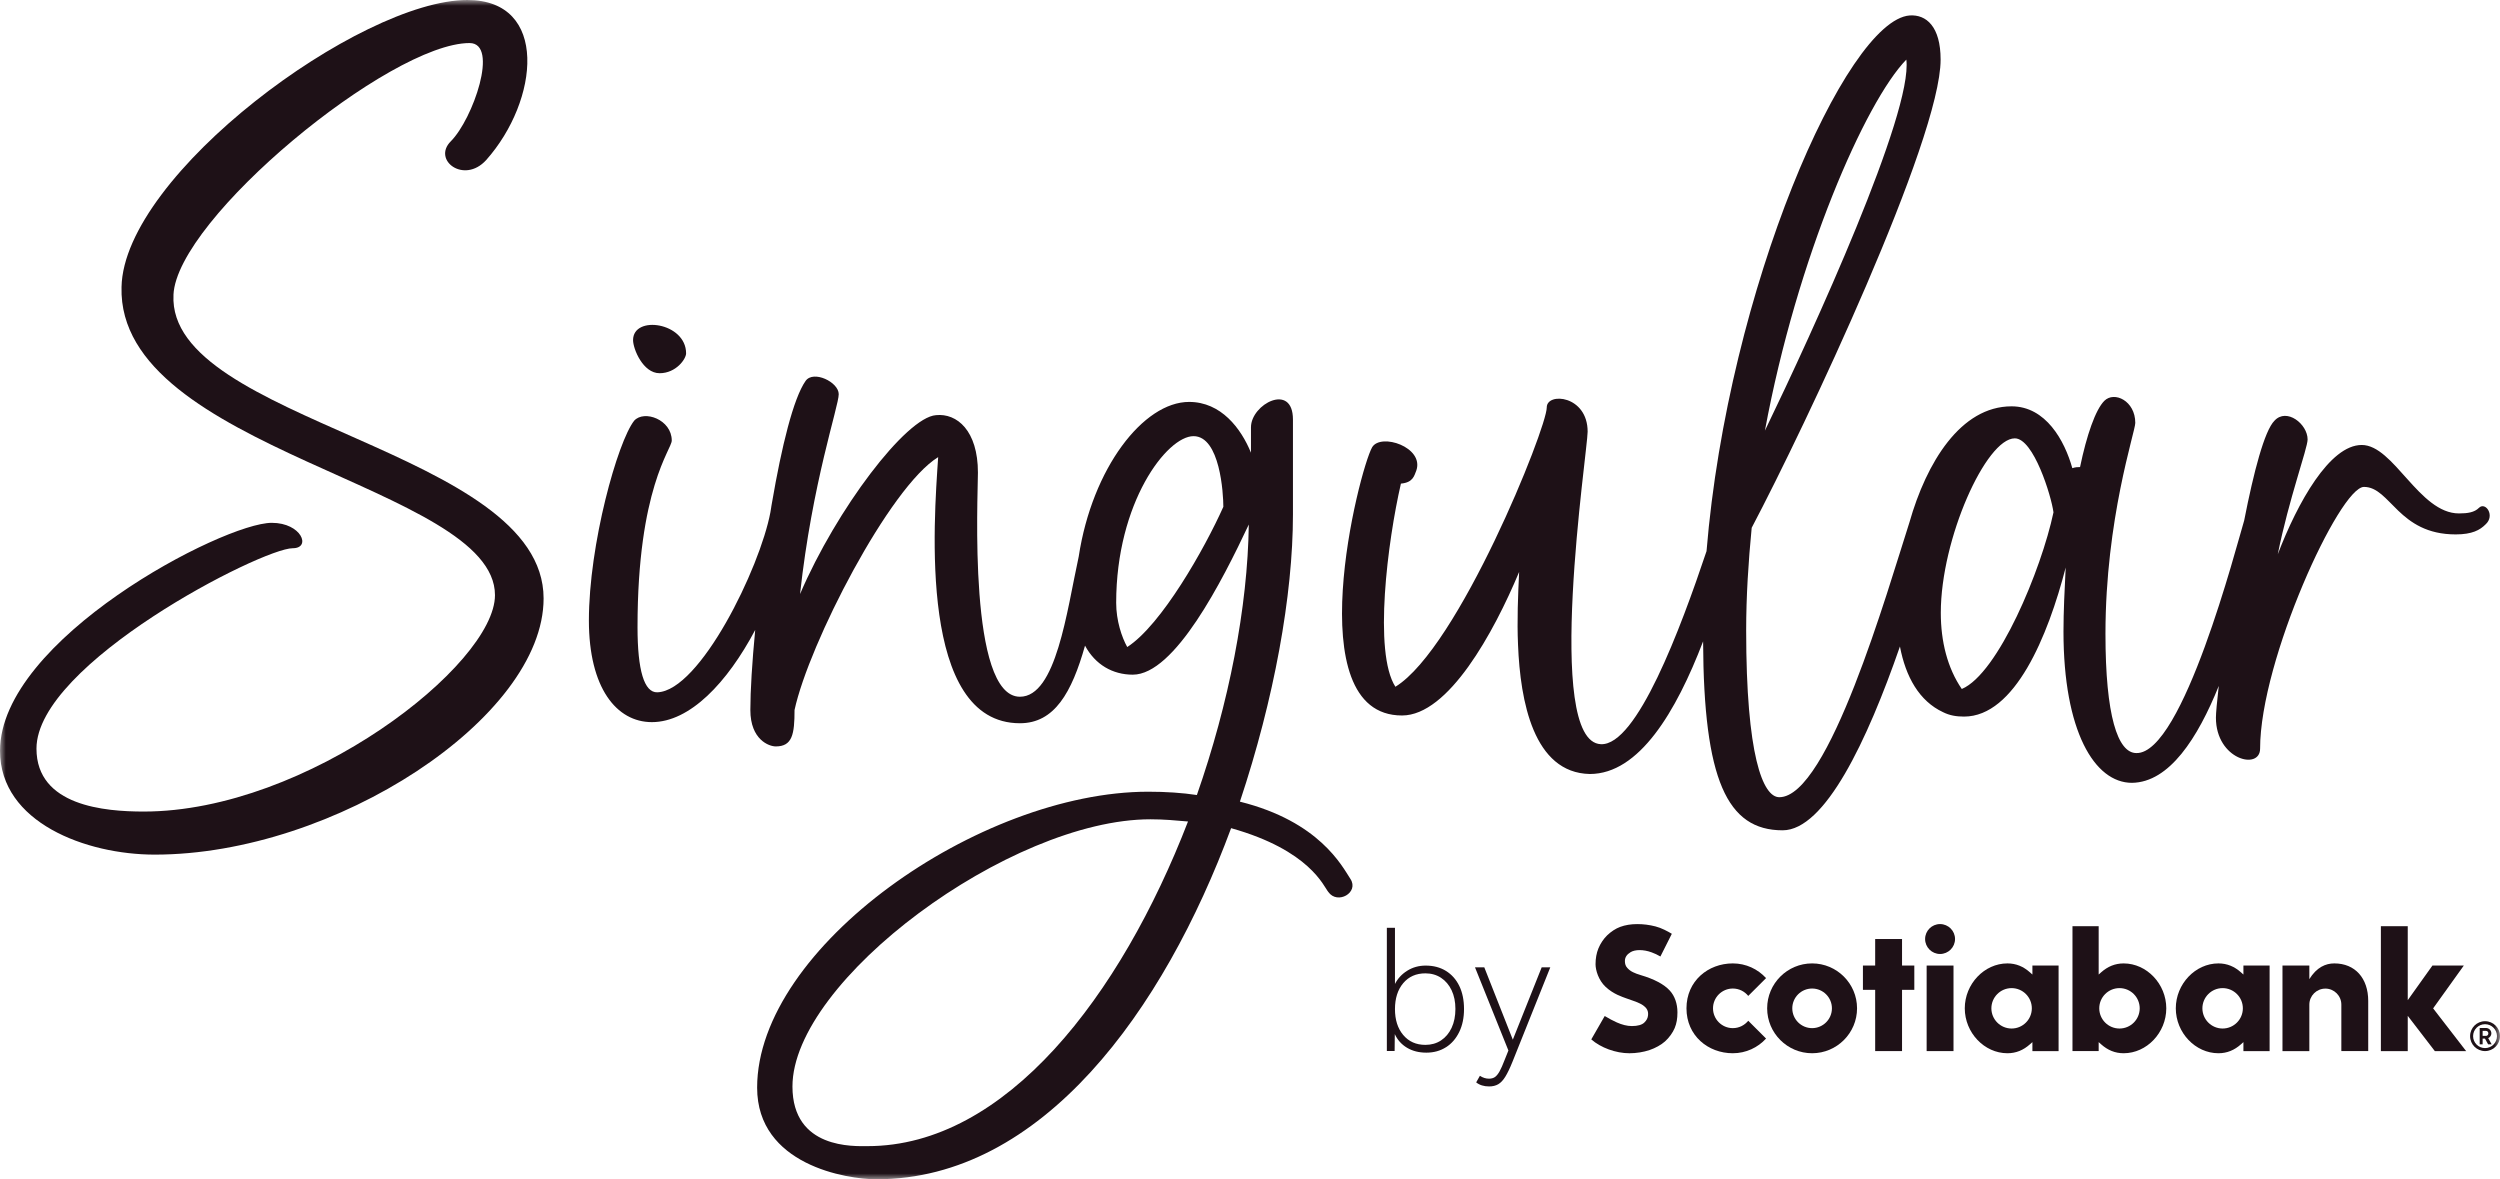
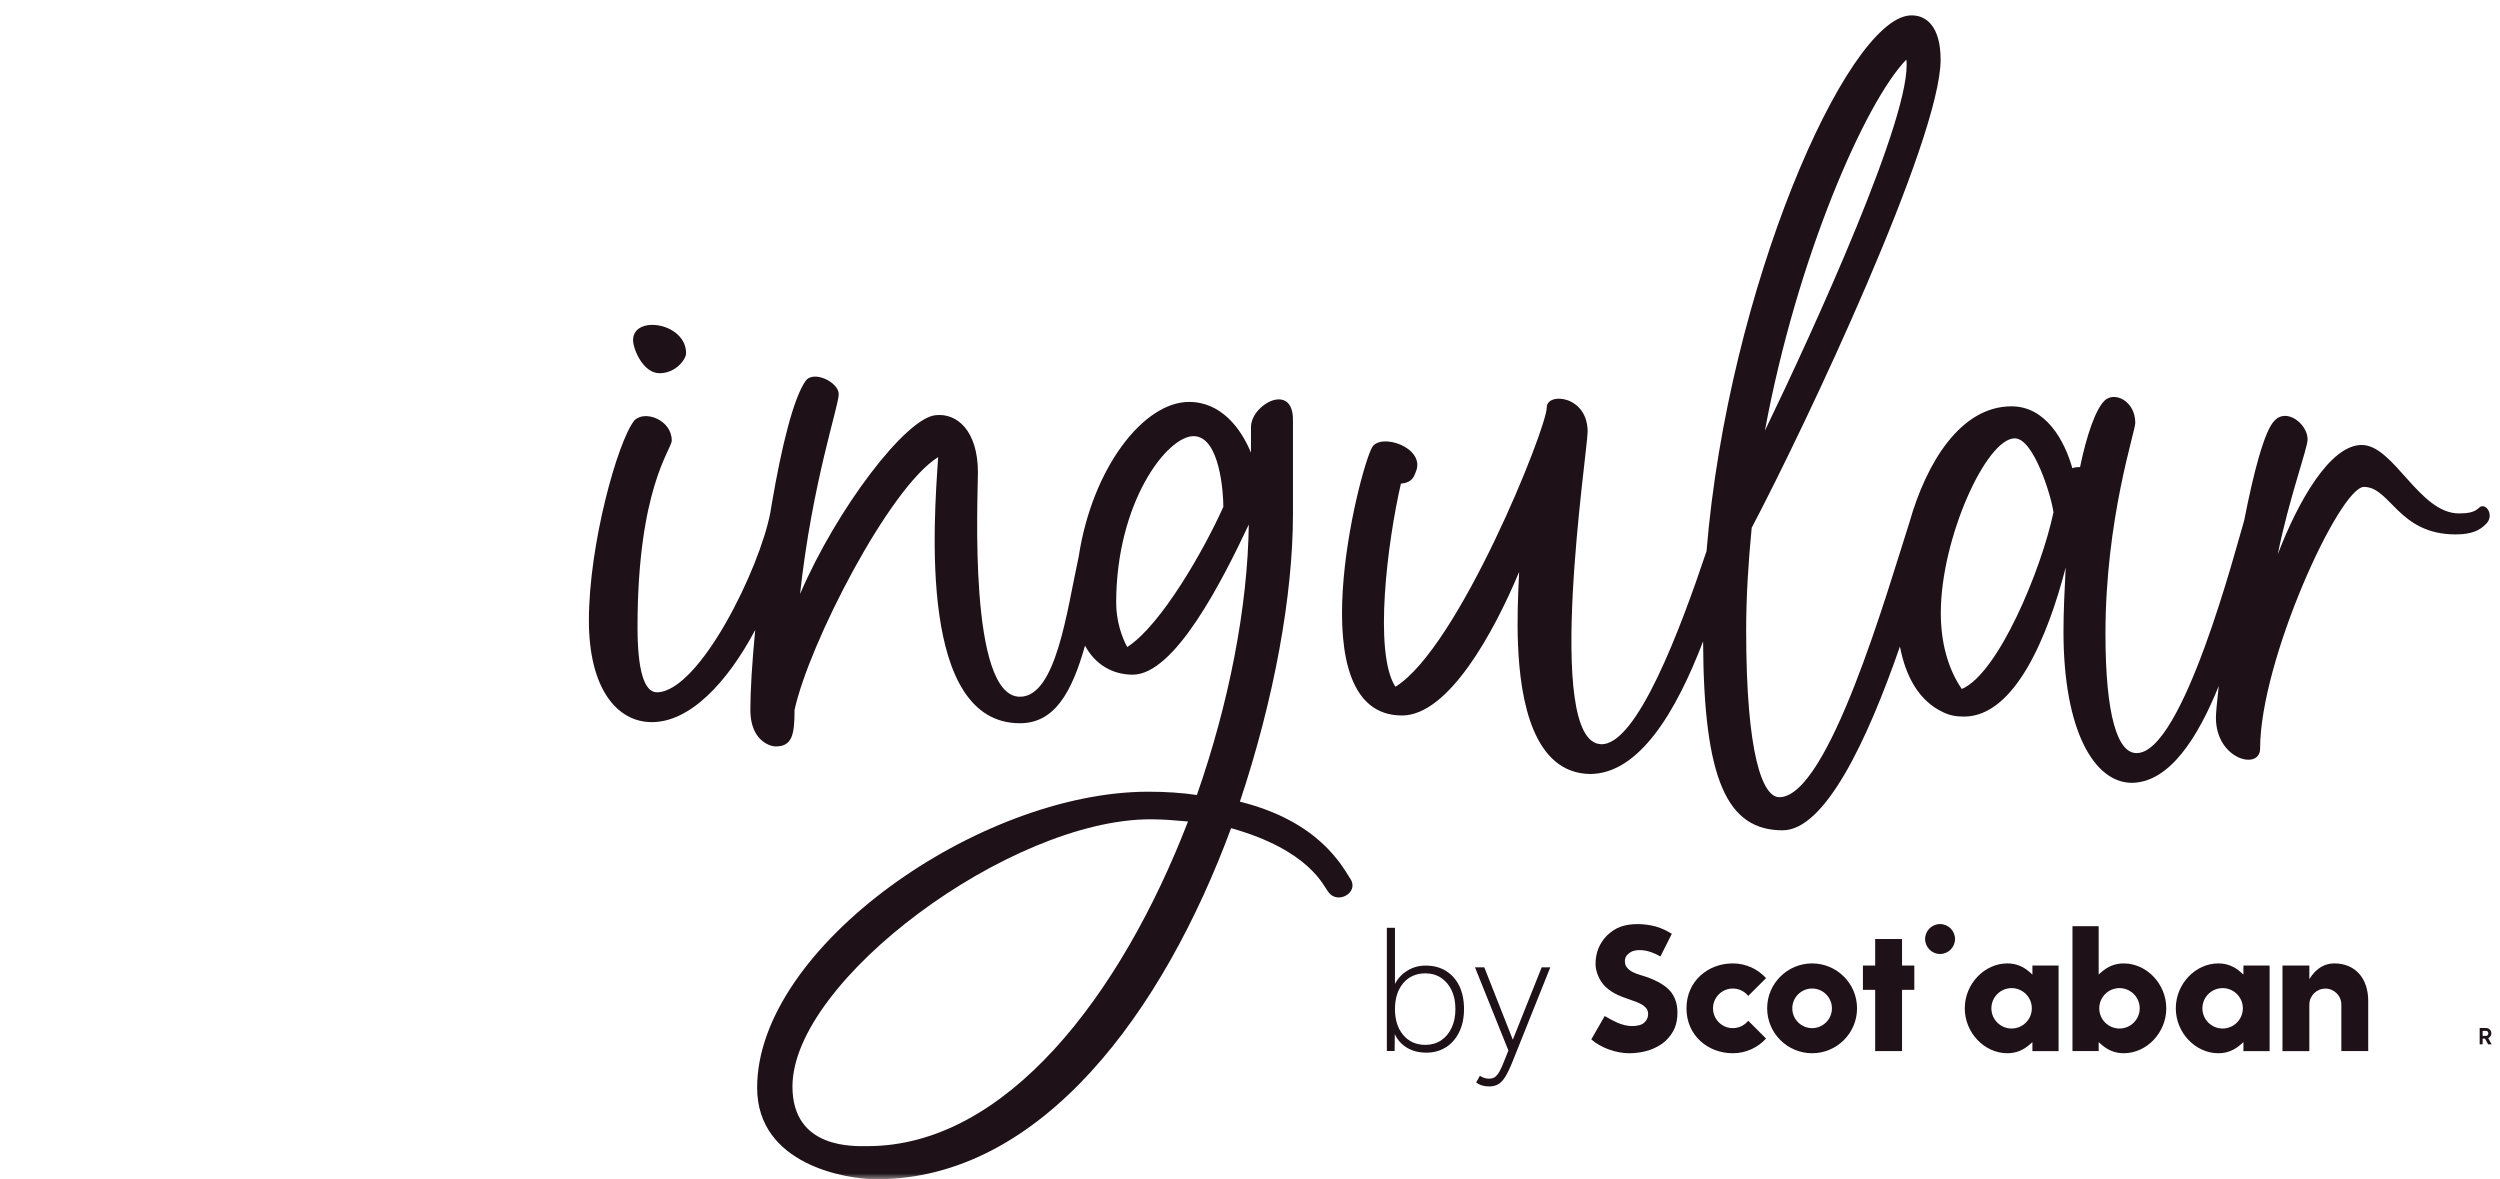
<svg xmlns="http://www.w3.org/2000/svg" width="212" height="100" viewBox="0 0 212 100" fill="none">
  <g clip-path="url(#clip0_7479_1117)">
    <mask id="mask0_7479_1117" style="mask-type:luminance" maskUnits="userSpaceOnUse" x="0" y="0" width="212" height="100">
      <path d="M212 0H0V100H212V0Z" fill="white" />
    </mask>
    <g mask="url(#mask0_7479_1117)">
-       <path d="M14.71 25C14.991 18.539 33.073 3.651 39.819 3.651C42.349 3.651 40.1 10.113 38.227 11.984C36.635 13.575 39.352 15.636 41.226 13.575C45.722 8.52 46.565 0 39.63 0C30.544 0 10.493 14.794 10.306 24.344C9.932 38.202 41.974 41.199 41.974 50.468C41.974 56.367 26.047 68.82 12.181 68.82C8.901 68.82 3.093 68.353 3.093 63.483C3.093 56.273 22.203 46.49 24.825 46.49C26.418 46.49 25.576 44.336 23.046 44.336C18.923 44.336 0.002 54.212 0.002 63.67C0.002 69.755 7.309 72.472 13.118 72.472C28.389 72.472 46.097 60.861 46.097 50.749C46.097 38.108 14.149 35.768 14.712 25" fill="#1E1117" />
      <path d="M55.932 31.649C57.337 31.649 58.181 30.432 58.181 29.965C58.181 27.343 53.684 26.687 53.684 28.841C53.684 29.591 54.527 31.649 55.932 31.649Z" fill="#1E1117" />
      <path d="M105.145 67.977C108.05 59.269 109.642 50.468 109.642 43.633V35.58C109.642 32.397 106.082 34.27 106.082 36.237V38.39C105.238 36.33 103.553 34.083 100.834 34.083C96.969 34.083 92.621 39.684 91.474 47.203C90.461 51.841 89.565 59.083 86.489 59.083C82.085 59.083 82.928 42.135 82.928 40.075C82.928 36.517 81.148 35.019 79.368 35.206C76.839 35.393 70.937 43.165 67.844 50.375C68.875 40.918 71.124 34.457 71.124 33.427C71.124 32.397 68.969 31.366 68.314 32.303C67.28 33.773 66.28 37.874 65.471 42.594C65.449 42.701 65.428 42.814 65.41 42.938C65.407 42.959 65.404 42.982 65.402 43.003C65.378 43.146 65.353 43.292 65.331 43.437C64.439 48.195 59.352 58.578 55.747 58.708C54.623 58.749 54.062 56.834 54.062 53.183C54.062 41.386 56.965 38.108 56.965 37.358C56.965 35.579 54.623 34.737 53.779 35.674C52.374 37.454 49.938 46.161 49.938 52.622C49.938 58.334 52.281 61.237 55.279 61.237C58.5 61.237 61.67 57.897 64.042 53.418C63.779 56.157 63.63 58.569 63.63 60.207C63.63 62.735 65.222 63.297 65.785 63.297C67.19 63.297 67.377 62.267 67.377 60.207C68.595 54.589 75.434 41.294 79.557 38.764C79.183 44.289 77.872 61.331 86.49 61.331C89.418 61.331 90.884 58.739 92.01 54.75C92.879 56.367 94.359 57.212 96.06 57.212C99.62 57.212 103.65 49.253 105.898 44.478C105.805 51.5 104.213 59.646 101.495 67.418C100.277 67.231 98.872 67.137 97.371 67.137C83.038 67.137 64.205 80.341 64.205 92.231C64.205 98.786 71.794 100.003 74.324 100.003C88.377 100.003 98.683 85.677 104.398 70.228C111.092 72.11 112.249 75.178 112.639 75.635C113.413 76.745 115.271 75.69 114.517 74.535C113.808 73.45 111.894 69.667 105.148 67.981M95.589 54.869C95.121 54.026 94.652 52.622 94.652 51.124C94.652 42.604 98.962 36.986 101.21 36.986C103.459 36.986 103.74 41.855 103.74 42.978C102.148 46.536 98.492 52.998 95.589 54.869ZM73.572 97.192C72.448 97.192 67.2 97.472 67.2 92.136C67.2 83.147 85.657 69.476 97.557 69.476C98.681 69.476 99.712 69.57 100.743 69.663C95.028 84.458 85.284 97.192 73.572 97.192Z" fill="#1E1117" />
      <path d="M210.207 43.072C209.833 43.446 209.27 43.539 208.52 43.539C205.147 43.539 202.992 37.734 200.276 37.734C197.559 37.734 194.841 42.603 193.155 47.004C194.093 42.322 195.685 38.015 195.685 37.267C195.685 35.956 193.904 34.552 192.875 35.676C192.028 36.522 191.116 40.008 190.307 44.135C189.665 46.254 185.102 63.952 181.166 63.86C179.573 63.86 178.543 60.676 178.543 53.747C178.543 44.01 181.072 36.612 181.072 35.863C181.072 33.989 179.293 33.148 178.449 33.989C177.699 34.739 176.951 36.893 176.388 39.608C176.2 39.608 176.013 39.608 175.733 39.701C175.076 37.36 173.484 34.457 170.579 34.457C166.263 34.457 163.367 39.215 161.919 44.301C160.055 50.103 155.057 67.603 150.885 67.603C149.48 67.603 148.075 64.045 148.075 53.465C148.075 50.562 148.262 47.66 148.543 44.757C153.134 36.048 164.564 11.797 164.564 5.055C164.564 2.247 163.346 1.217 161.941 1.31C156.531 1.733 146.547 24.484 144.714 46.739C142.514 53.306 138.8 63.249 135.756 63.107C130.885 62.92 134.632 38.2 134.632 36.609C134.632 33.518 131.165 33.238 131.165 34.549C131.165 36.327 123.669 54.961 118.33 58.238C116.455 55.335 117.673 45.878 118.798 41.01C119.828 40.916 119.922 40.354 120.109 39.886C120.766 37.919 117.11 36.702 116.362 37.919C115.238 39.886 109.99 60.673 118.891 60.673C122.825 60.673 126.668 53.65 128.823 48.5C128.729 50.467 128.636 52.62 128.729 54.679C128.917 59.454 130.041 65.541 134.819 65.635C138.994 65.635 142.131 60.37 144.423 54.388C144.473 66.119 146.45 70.41 151.167 70.41C154.752 70.41 158.345 62.814 161.115 54.821C161.602 57.395 162.75 59.45 164.77 60.392C165.331 60.673 165.894 60.766 166.551 60.766C170.861 60.766 173.671 53.931 175.17 48.126C175.076 49.999 174.983 51.871 174.983 53.557C174.983 61.983 177.605 66.384 180.791 66.384C183.956 66.341 186.359 62.61 188.152 58.167C187.996 59.523 187.91 60.493 187.91 60.86C187.91 64.418 191.657 65.354 191.657 63.481C191.657 55.989 198.403 41.29 200.464 41.29C202.713 41.29 203.37 45.318 208.241 45.318C209.646 45.318 210.303 44.944 210.77 44.474C211.614 43.725 210.77 42.508 210.209 43.07M161.657 5.055C162.218 9.55 153.787 27.995 149.665 36.517C152.382 21.816 158.191 8.615 161.657 5.055ZM166.36 58.427C165.143 56.649 164.58 54.402 164.58 51.966C164.58 45.693 168.42 37.172 170.856 37.172C172.448 37.172 173.948 42.04 174.135 43.446C173.105 48.314 169.451 57.117 166.359 58.427" fill="#1E1117" />
      <path d="M127.049 91.943C127.264 91.819 127.465 91.607 127.65 91.306C127.835 91.007 128.04 90.584 128.258 90.04L131.465 82.028H130.735L128.287 88.165L125.867 82.028H125.079L127.913 89.083L127.598 89.869C127.435 90.298 127.29 90.627 127.161 90.856C127.031 91.085 126.9 91.244 126.768 91.335C126.635 91.425 126.467 91.472 126.267 91.472C126.001 91.472 125.743 91.391 125.495 91.228L125.18 91.786C125.465 92.014 125.833 92.13 126.281 92.13C126.578 92.13 126.832 92.068 127.047 91.945M118.995 87.771C118.527 87.213 118.293 86.481 118.293 85.574C118.293 84.666 118.527 83.924 118.995 83.37C119.463 82.817 120.088 82.54 120.871 82.54C121.377 82.54 121.82 82.667 122.202 82.919C122.583 83.172 122.882 83.525 123.097 83.977C123.312 84.431 123.419 84.957 123.419 85.558C123.419 86.159 123.312 86.703 123.097 87.159C122.882 87.618 122.584 87.973 122.202 88.226C121.82 88.479 121.377 88.605 120.871 88.605C120.088 88.605 119.463 88.326 118.995 87.769M122.617 88.809C123.094 88.505 123.47 88.072 123.742 87.514C124.014 86.957 124.149 86.306 124.149 85.561C124.149 84.817 124.015 84.157 123.749 83.609C123.482 83.06 123.104 82.636 122.617 82.334C122.13 82.033 121.559 81.882 120.899 81.882C120.317 81.882 119.793 82.028 119.331 82.319C118.868 82.61 118.522 82.984 118.293 83.442V78.678H117.605V89.123H118.264L118.278 87.691C118.506 88.188 118.853 88.574 119.315 88.849C119.778 89.126 120.325 89.265 120.954 89.265C121.583 89.265 122.137 89.112 122.616 88.806" fill="#1E1117" />
      <path d="M153.667 87.186C152.74 87.186 151.986 86.433 151.986 85.506C151.986 84.58 152.74 83.827 153.667 83.827C154.594 83.827 155.347 84.58 155.347 85.506C155.347 86.433 154.594 87.186 153.667 87.186ZM153.667 81.697C151.565 81.697 149.855 83.406 149.855 85.506C149.855 87.606 151.565 89.315 153.667 89.315C155.768 89.315 157.478 87.606 157.478 85.506C157.478 83.406 155.768 81.697 153.667 81.697Z" fill="#1E1117" />
      <path d="M162.334 81.878H161.293V79.629H159.015V81.878H157.976V83.938H159.015V89.132H161.293V83.938H162.334V81.878Z" fill="#1E1117" />
-       <path d="M165.657 81.879H163.379V89.133H165.657V81.879Z" fill="#1E1117" />
+       <path d="M165.657 81.879V89.133H165.657V81.879Z" fill="#1E1117" />
      <path d="M164.517 78.361C163.817 78.361 163.249 78.931 163.249 79.629C163.249 80.326 163.819 80.898 164.517 80.898C165.215 80.898 165.787 80.328 165.787 79.629C165.787 78.929 165.217 78.361 164.517 78.361Z" fill="#1E1117" />
      <path d="M197.188 83.832C197.937 83.832 198.546 84.441 198.546 85.189V89.133H200.825V84.878C200.825 82.946 199.709 81.697 197.949 81.697C197.225 81.697 196.461 82.014 195.832 83.029V81.879H193.554V89.135H195.832V85.191C195.832 84.443 196.442 83.834 197.19 83.834" fill="#1E1117" />
-       <path d="M201.899 78.543V89.135H204.177V86.144L206.475 89.135H209.129L206.329 85.51L208.931 81.879H206.269L204.177 84.814V78.543H201.899Z" fill="#1E1117" />
      <path d="M142.013 87.181C142.176 86.786 142.247 86.386 142.247 85.844C142.247 85.112 142.017 84.458 141.599 84.002C141.112 83.469 140.282 83.028 139.129 82.688C138.876 82.614 138.664 82.534 138.481 82.444C138.276 82.345 138.127 82.224 137.999 82.086C137.852 81.926 137.791 81.736 137.791 81.499C137.791 81.161 137.971 80.933 138.266 80.749C138.635 80.517 139.343 80.495 140.068 80.763C140.32 80.856 140.546 80.96 140.802 81.111L141.771 79.186C141.41 78.971 140.899 78.691 140.381 78.559C139.856 78.426 139.366 78.363 138.834 78.363C138.302 78.363 137.815 78.443 137.388 78.602C137.008 78.742 136.617 78.999 136.281 79.322C135.977 79.617 135.704 80.036 135.546 80.424C135.383 80.82 135.302 81.272 135.302 81.765C135.302 82.259 135.544 83.114 136.159 83.689C136.823 84.31 137.576 84.532 137.878 84.648C138.178 84.764 138.514 84.863 138.727 84.948C138.952 85.038 139.205 85.155 139.35 85.264C139.506 85.382 139.612 85.486 139.683 85.633C139.752 85.777 139.77 85.908 139.754 86.095C139.735 86.334 139.626 86.537 139.43 86.72C139.234 86.904 138.883 87.01 138.382 87.01C137.963 87.01 137.537 86.892 137.112 86.705C136.738 86.539 136.48 86.393 136.08 86.158L134.941 88.14C135.737 88.845 137.024 89.316 138.172 89.316C138.758 89.316 139.368 89.219 139.889 89.042C140.379 88.876 140.866 88.604 141.19 88.315C141.537 88.005 141.852 87.57 142.013 87.181Z" fill="#1E1117" />
-       <path d="M210.732 88.878C210.172 88.878 209.719 88.424 209.719 87.865C209.719 87.306 210.172 86.852 210.732 86.852C211.292 86.852 211.745 87.306 211.745 87.865C211.745 88.424 211.292 88.878 210.732 88.878ZM210.732 86.598C210.03 86.598 209.464 87.165 209.464 87.865C209.464 88.564 210.032 89.132 210.732 89.132C211.432 89.132 212 88.564 212 87.865C212 87.165 211.432 86.598 210.732 86.598Z" fill="#1E1117" />
      <path d="M210.527 87.844H210.818C210.925 87.844 211.012 87.75 211.012 87.631C211.012 87.511 210.924 87.419 210.818 87.419H210.527V87.844ZM210.729 88.076H210.527V88.557H210.277V87.172H210.807C211.062 87.172 211.268 87.376 211.268 87.631C211.268 87.805 211.159 87.961 211 88.034L211.291 88.557H210.991L210.728 88.076H210.729Z" fill="#1E1117" />
      <path d="M148.251 86.559C147.943 86.94 147.472 87.186 146.943 87.186C146.017 87.186 145.263 86.433 145.263 85.506C145.263 84.58 146.017 83.827 146.943 83.827C147.472 83.827 147.943 84.071 148.251 84.454L149.762 82.944C149.064 82.179 148.059 81.697 146.943 81.697C144.842 81.697 143.013 83.191 143.013 85.506C143.013 87.821 144.842 89.315 146.943 89.315C148.059 89.315 149.064 88.834 149.762 88.069L148.251 86.559Z" fill="#1E1117" />
      <path d="M170.584 87.219C169.638 87.219 168.869 86.45 168.869 85.506C168.869 84.563 169.638 83.792 170.584 83.792C171.53 83.792 172.299 84.561 172.299 85.506C172.299 86.451 171.53 87.219 170.584 87.219ZM174.568 89.133V81.877H172.348V82.641L172.141 82.457C171.585 81.96 170.963 81.697 170.229 81.697C168.269 81.697 166.613 83.442 166.613 85.506C166.613 87.57 168.269 89.315 170.229 89.315C170.962 89.315 171.584 89.052 172.141 88.555L172.348 88.371V89.135H174.568V89.133Z" fill="#1E1117" />
      <path d="M188.478 87.219C187.533 87.219 186.763 86.45 186.763 85.506C186.763 84.563 187.533 83.792 188.478 83.792C189.424 83.792 190.194 84.561 190.194 85.506C190.194 86.451 189.424 87.219 188.478 87.219ZM192.463 89.133V81.877H190.242V82.641L190.036 82.457C189.48 81.96 188.856 81.697 188.123 81.697C186.164 81.697 184.508 83.442 184.508 85.506C184.508 87.57 186.164 89.315 188.123 89.315C188.856 89.315 189.478 89.052 190.036 88.555L190.242 88.371V89.135H192.463V89.133Z" fill="#1E1117" />
      <path d="M178.017 85.506C178.017 84.561 178.786 83.792 179.732 83.792C180.678 83.792 181.447 84.561 181.447 85.506C181.447 86.452 180.678 87.219 179.732 87.219C178.786 87.219 178.017 86.45 178.017 85.506ZM177.967 89.135V88.372L178.173 88.555C178.731 89.052 179.353 89.315 180.086 89.315C182.045 89.315 183.701 87.57 183.701 85.506C183.701 83.443 182.045 81.698 180.086 81.698C179.353 81.698 178.731 81.961 178.173 82.457L177.967 82.641V78.543H175.746V89.133H177.967V89.135Z" fill="#1E1117" />
    </g>
  </g>
  <defs>
    <clipPath id="clip0_7479_1117">
      <rect width="212" height="100" fill="white" />
    </clipPath>
  </defs>
</svg>